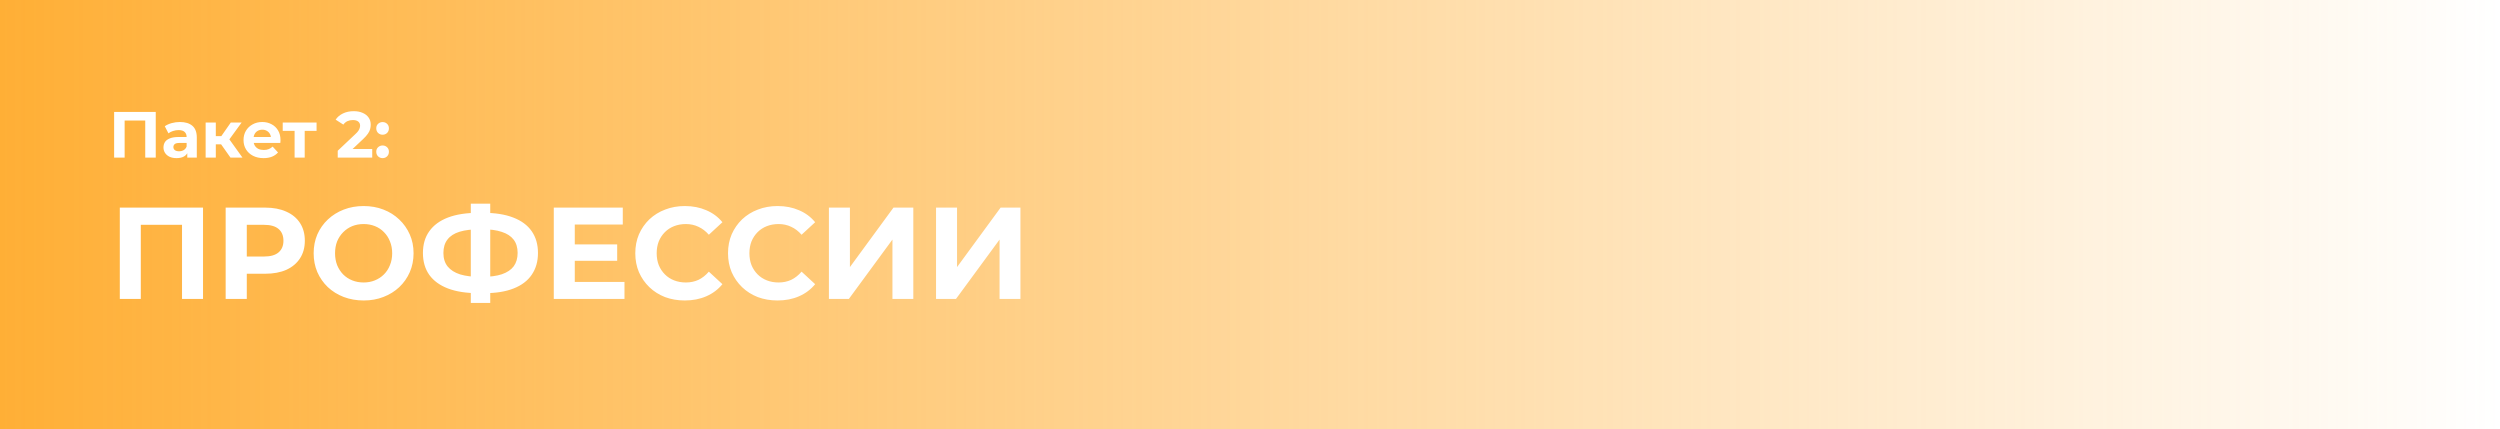
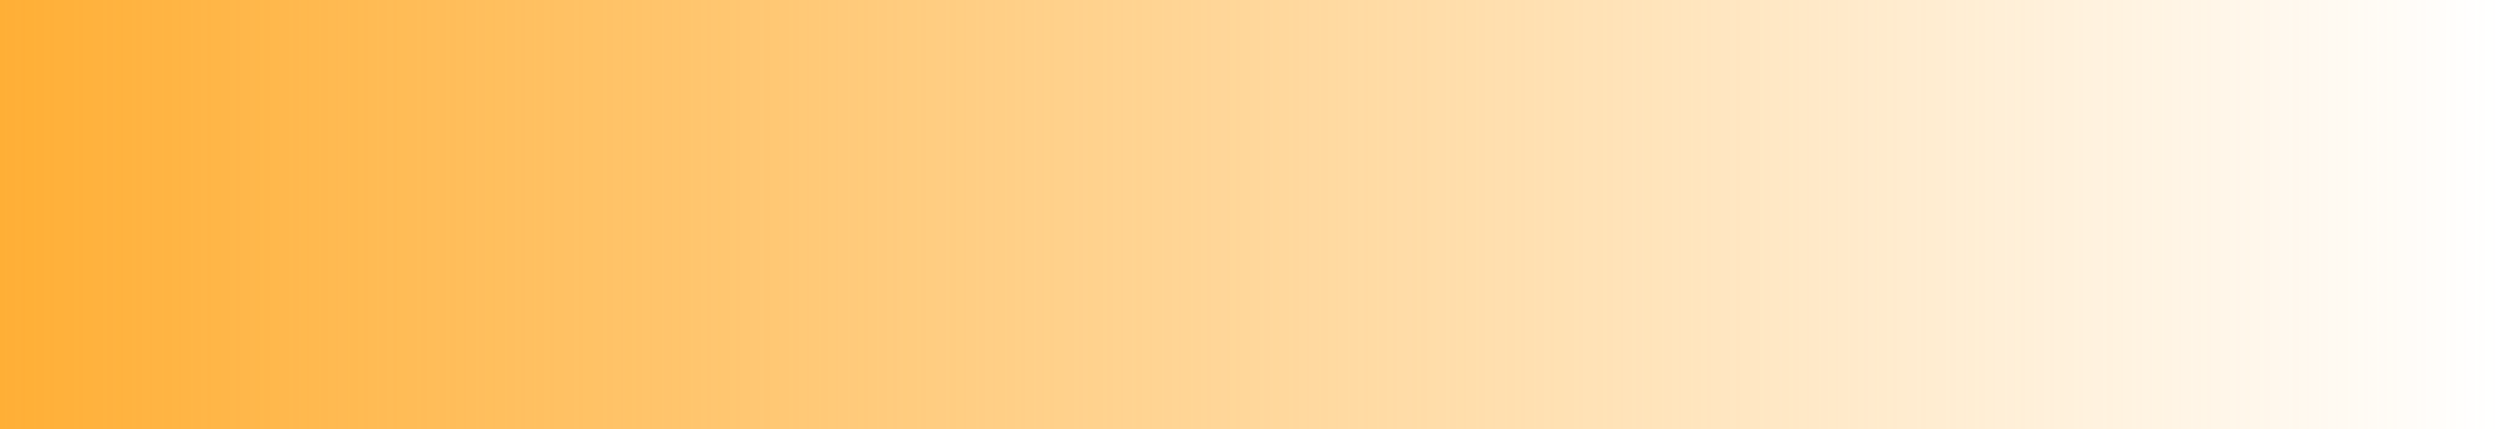
<svg xmlns="http://www.w3.org/2000/svg" width="460" height="79" viewBox="0 0 460 79" fill="none">
  <rect width="460" height="79" fill="url(#paint0_linear_18_192)" />
-   <path d="M21 29V20.6H28.657V29H26.724V21.74L27.169 22.184H22.488L22.933 21.74V29H21ZM34.459 29V27.74L34.339 27.464V25.208C34.339 24.808 34.215 24.496 33.967 24.272C33.727 24.048 33.355 23.936 32.851 23.936C32.507 23.936 32.167 23.992 31.831 24.104C31.503 24.208 31.223 24.352 30.991 24.536L30.319 23.228C30.671 22.98 31.095 22.788 31.591 22.652C32.087 22.516 32.591 22.448 33.103 22.448C34.087 22.448 34.851 22.68 35.395 23.144C35.939 23.608 36.211 24.332 36.211 25.316V29H34.459ZM32.491 29.096C31.987 29.096 31.555 29.012 31.195 28.844C30.835 28.668 30.559 28.432 30.367 28.136C30.175 27.84 30.079 27.508 30.079 27.14C30.079 26.756 30.171 26.42 30.355 26.132C30.547 25.844 30.847 25.62 31.255 25.46C31.663 25.292 32.195 25.208 32.851 25.208H34.567V26.3H33.055C32.615 26.3 32.311 26.372 32.143 26.516C31.983 26.66 31.903 26.84 31.903 27.056C31.903 27.296 31.995 27.488 32.179 27.632C32.371 27.768 32.631 27.836 32.959 27.836C33.271 27.836 33.551 27.764 33.799 27.62C34.047 27.468 34.227 27.248 34.339 26.96L34.627 27.824C34.491 28.24 34.243 28.556 33.883 28.772C33.523 28.988 33.059 29.096 32.491 29.096ZM42.409 29L40.249 25.94L41.773 25.04L44.617 29H42.409ZM37.837 29V22.544H39.709V29H37.837ZM39.157 26.552V25.052H41.413V26.552H39.157ZM41.953 25.988L40.201 25.796L42.469 22.544H44.461L41.953 25.988ZM48.493 29.096C47.757 29.096 47.109 28.952 46.549 28.664C45.997 28.376 45.569 27.984 45.265 27.488C44.961 26.984 44.809 26.412 44.809 25.772C44.809 25.124 44.957 24.552 45.253 24.056C45.557 23.552 45.969 23.16 46.489 22.88C47.009 22.592 47.597 22.448 48.253 22.448C48.885 22.448 49.453 22.584 49.957 22.856C50.469 23.12 50.873 23.504 51.169 24.008C51.465 24.504 51.613 25.1 51.613 25.796C51.613 25.868 51.609 25.952 51.601 26.048C51.593 26.136 51.585 26.22 51.577 26.3H46.333V25.208H50.593L49.873 25.532C49.873 25.196 49.805 24.904 49.669 24.656C49.533 24.408 49.345 24.216 49.105 24.08C48.865 23.936 48.585 23.864 48.265 23.864C47.945 23.864 47.661 23.936 47.413 24.08C47.173 24.216 46.985 24.412 46.849 24.668C46.713 24.916 46.645 25.212 46.645 25.556V25.844C46.645 26.196 46.721 26.508 46.873 26.78C47.033 27.044 47.253 27.248 47.533 27.392C47.821 27.528 48.157 27.596 48.541 27.596C48.885 27.596 49.185 27.544 49.441 27.44C49.705 27.336 49.945 27.18 50.161 26.972L51.157 28.052C50.861 28.388 50.489 28.648 50.041 28.832C49.593 29.008 49.077 29.096 48.493 29.096ZM54.205 29V23.648L54.625 24.08H52.021V22.544H58.249V24.08H55.645L56.065 23.648V29H54.205ZM62.142 29V27.74L65.382 24.68C65.638 24.448 65.826 24.24 65.946 24.056C66.066 23.872 66.146 23.704 66.186 23.552C66.234 23.4 66.258 23.26 66.258 23.132C66.258 22.796 66.142 22.54 65.91 22.364C65.686 22.18 65.354 22.088 64.914 22.088C64.562 22.088 64.234 22.156 63.93 22.292C63.634 22.428 63.382 22.64 63.174 22.928L61.758 22.016C62.078 21.536 62.526 21.156 63.102 20.876C63.678 20.596 64.342 20.456 65.094 20.456C65.718 20.456 66.262 20.56 66.726 20.768C67.198 20.968 67.562 21.252 67.818 21.62C68.082 21.988 68.214 22.428 68.214 22.94C68.214 23.212 68.178 23.484 68.106 23.756C68.042 24.02 67.906 24.3 67.698 24.596C67.498 24.892 67.202 25.224 66.81 25.592L64.122 28.124L63.75 27.416H68.49V29H62.142ZM70.396 24.788C70.076 24.788 69.8 24.68 69.568 24.464C69.344 24.24 69.232 23.956 69.232 23.612C69.232 23.268 69.344 22.992 69.568 22.784C69.8 22.568 70.076 22.46 70.396 22.46C70.724 22.46 71 22.568 71.224 22.784C71.448 22.992 71.56 23.268 71.56 23.612C71.56 23.956 71.448 24.24 71.224 24.464C71 24.68 70.724 24.788 70.396 24.788ZM70.396 29.096C70.076 29.096 69.8 28.988 69.568 28.772C69.344 28.548 69.232 28.264 69.232 27.92C69.232 27.576 69.344 27.3 69.568 27.092C69.8 26.876 70.076 26.768 70.396 26.768C70.724 26.768 71 26.876 71.224 27.092C71.448 27.3 71.56 27.576 71.56 27.92C71.56 28.264 71.448 28.548 71.224 28.772C71 28.988 70.724 29.096 70.396 29.096Z" fill="white" />
-   <path d="M22.044 55V38.2H37.356V55H33.492V40.48L34.38 41.368H25.02L25.909 40.48V55H22.044ZM41.521 55V38.2H48.793C50.297 38.2 51.593 38.448 52.681 38.944C53.769 39.424 54.609 40.12 55.201 41.032C55.793 41.944 56.089 43.032 56.089 44.296C56.089 45.544 55.793 46.624 55.201 47.536C54.609 48.448 53.769 49.152 52.681 49.648C51.593 50.128 50.297 50.368 48.793 50.368H43.681L45.409 48.616V55H41.521ZM45.409 49.048L43.681 47.2H48.577C49.777 47.2 50.673 46.944 51.265 46.432C51.857 45.92 52.153 45.208 52.153 44.296C52.153 43.368 51.857 42.648 51.265 42.136C50.673 41.624 49.777 41.368 48.577 41.368H43.681L45.409 39.52V49.048ZM66.928 55.288C65.6 55.288 64.368 55.072 63.232 54.64C62.112 54.208 61.136 53.6 60.304 52.816C59.488 52.032 58.848 51.112 58.384 50.056C57.936 49 57.712 47.848 57.712 46.6C57.712 45.352 57.936 44.2 58.384 43.144C58.848 42.088 59.496 41.168 60.328 40.384C61.16 39.6 62.136 38.992 63.256 38.56C64.376 38.128 65.592 37.912 66.904 37.912C68.232 37.912 69.448 38.128 70.552 38.56C71.672 38.992 72.64 39.6 73.456 40.384C74.288 41.168 74.936 42.088 75.4 43.144C75.864 44.184 76.096 45.336 76.096 46.6C76.096 47.848 75.864 49.008 75.4 50.08C74.936 51.136 74.288 52.056 73.456 52.84C72.64 53.608 71.672 54.208 70.552 54.64C69.448 55.072 68.24 55.288 66.928 55.288ZM66.904 51.976C67.656 51.976 68.344 51.848 68.968 51.592C69.608 51.336 70.168 50.968 70.648 50.488C71.128 50.008 71.496 49.44 71.752 48.784C72.024 48.128 72.16 47.4 72.16 46.6C72.16 45.8 72.024 45.072 71.752 44.416C71.496 43.76 71.128 43.192 70.648 42.712C70.184 42.232 69.632 41.864 68.992 41.608C68.352 41.352 67.656 41.224 66.904 41.224C66.152 41.224 65.456 41.352 64.816 41.608C64.192 41.864 63.64 42.232 63.16 42.712C62.68 43.192 62.304 43.76 62.032 44.416C61.776 45.072 61.648 45.8 61.648 46.6C61.648 47.384 61.776 48.112 62.032 48.784C62.304 49.44 62.672 50.008 63.136 50.488C63.616 50.968 64.176 51.336 64.816 51.592C65.456 51.848 66.152 51.976 66.904 51.976ZM87.971 53.944C85.795 53.944 83.947 53.656 82.427 53.08C80.923 52.504 79.779 51.672 78.995 50.584C78.211 49.48 77.819 48.136 77.819 46.552C77.819 44.968 78.211 43.632 78.995 42.544C79.779 41.44 80.923 40.6 82.427 40.024C83.947 39.448 85.795 39.16 87.971 39.16C88.003 39.16 88.091 39.16 88.235 39.16C88.395 39.16 88.547 39.16 88.691 39.16C88.851 39.16 88.939 39.16 88.955 39.16C91.115 39.16 92.939 39.448 94.427 40.024C95.931 40.6 97.067 41.44 97.835 42.544C98.603 43.648 98.987 44.984 98.987 46.552C98.987 48.104 98.603 49.44 97.835 50.56C97.083 51.664 95.971 52.504 94.499 53.08C93.043 53.656 91.259 53.944 89.147 53.944C89.099 53.944 88.987 53.944 88.811 53.944C88.635 53.944 88.459 53.944 88.283 53.944C88.123 53.944 88.019 53.944 87.971 53.944ZM88.331 50.944C88.379 50.944 88.443 50.944 88.523 50.944C88.603 50.944 88.659 50.944 88.691 50.944C90.163 50.944 91.379 50.784 92.339 50.464C93.315 50.128 94.043 49.64 94.523 49C95.003 48.344 95.243 47.52 95.243 46.528C95.243 45.536 94.995 44.72 94.499 44.08C94.003 43.44 93.275 42.968 92.315 42.664C91.371 42.344 90.179 42.184 88.739 42.184C88.707 42.184 88.643 42.184 88.547 42.184C88.467 42.184 88.395 42.184 88.331 42.184C86.811 42.184 85.555 42.336 84.563 42.64C83.571 42.944 82.827 43.424 82.331 44.08C81.835 44.72 81.587 45.544 81.587 46.552C81.587 47.56 81.851 48.392 82.379 49.048C82.907 49.688 83.667 50.168 84.659 50.488C85.667 50.792 86.891 50.944 88.331 50.944ZM86.627 55.744V37.48H90.203V55.744H86.627ZM105.472 44.968H113.56V47.992H105.472V44.968ZM105.76 51.88H114.904V55H101.896V38.2H114.592V41.32H105.76V51.88ZM125.989 55.288C124.693 55.288 123.485 55.08 122.365 54.664C121.261 54.232 120.301 53.624 119.485 52.84C118.669 52.056 118.029 51.136 117.565 50.08C117.117 49.024 116.893 47.864 116.893 46.6C116.893 45.336 117.117 44.176 117.565 43.12C118.029 42.064 118.669 41.144 119.485 40.36C120.317 39.576 121.285 38.976 122.389 38.56C123.493 38.128 124.701 37.912 126.013 37.912C127.469 37.912 128.781 38.168 129.949 38.68C131.133 39.176 132.125 39.912 132.925 40.888L130.429 43.192C129.853 42.536 129.213 42.048 128.509 41.728C127.805 41.392 127.037 41.224 126.205 41.224C125.421 41.224 124.701 41.352 124.045 41.608C123.389 41.864 122.821 42.232 122.341 42.712C121.861 43.192 121.485 43.76 121.213 44.416C120.957 45.072 120.829 45.8 120.829 46.6C120.829 47.4 120.957 48.128 121.213 48.784C121.485 49.44 121.861 50.008 122.341 50.488C122.821 50.968 123.389 51.336 124.045 51.592C124.701 51.848 125.421 51.976 126.205 51.976C127.037 51.976 127.805 51.816 128.509 51.496C129.213 51.16 129.853 50.656 130.429 49.984L132.925 52.288C132.125 53.264 131.133 54.008 129.949 54.52C128.781 55.032 127.461 55.288 125.989 55.288ZM143.051 55.288C141.755 55.288 140.547 55.08 139.427 54.664C138.323 54.232 137.363 53.624 136.547 52.84C135.731 52.056 135.091 51.136 134.627 50.08C134.179 49.024 133.955 47.864 133.955 46.6C133.955 45.336 134.179 44.176 134.627 43.12C135.091 42.064 135.731 41.144 136.547 40.36C137.379 39.576 138.347 38.976 139.451 38.56C140.555 38.128 141.763 37.912 143.075 37.912C144.531 37.912 145.843 38.168 147.011 38.68C148.195 39.176 149.187 39.912 149.987 40.888L147.491 43.192C146.915 42.536 146.275 42.048 145.571 41.728C144.867 41.392 144.099 41.224 143.267 41.224C142.483 41.224 141.763 41.352 141.107 41.608C140.451 41.864 139.883 42.232 139.403 42.712C138.923 43.192 138.547 43.76 138.275 44.416C138.019 45.072 137.891 45.8 137.891 46.6C137.891 47.4 138.019 48.128 138.275 48.784C138.547 49.44 138.923 50.008 139.403 50.488C139.883 50.968 140.451 51.336 141.107 51.592C141.763 51.848 142.483 51.976 143.267 51.976C144.099 51.976 144.867 51.816 145.571 51.496C146.275 51.16 146.915 50.656 147.491 49.984L149.987 52.288C149.187 53.264 148.195 54.008 147.011 54.52C145.843 55.032 144.523 55.288 143.051 55.288ZM152.521 55V38.2H156.385V49.144L164.401 38.2H168.049V55H164.209V44.08L156.193 55H152.521ZM172.232 55V38.2H176.096V49.144L184.112 38.2H187.76V55H183.92V44.08L175.904 55H172.232Z" fill="white" />
  <defs>
    <linearGradient id="paint0_linear_18_192" x1="0" y1="39.5" x2="460" y2="39.5" gradientUnits="userSpaceOnUse">
      <stop stop-color="#FFAF36" />
      <stop offset="1" stop-color="#FFAF36" stop-opacity="0" />
    </linearGradient>
  </defs>
</svg>